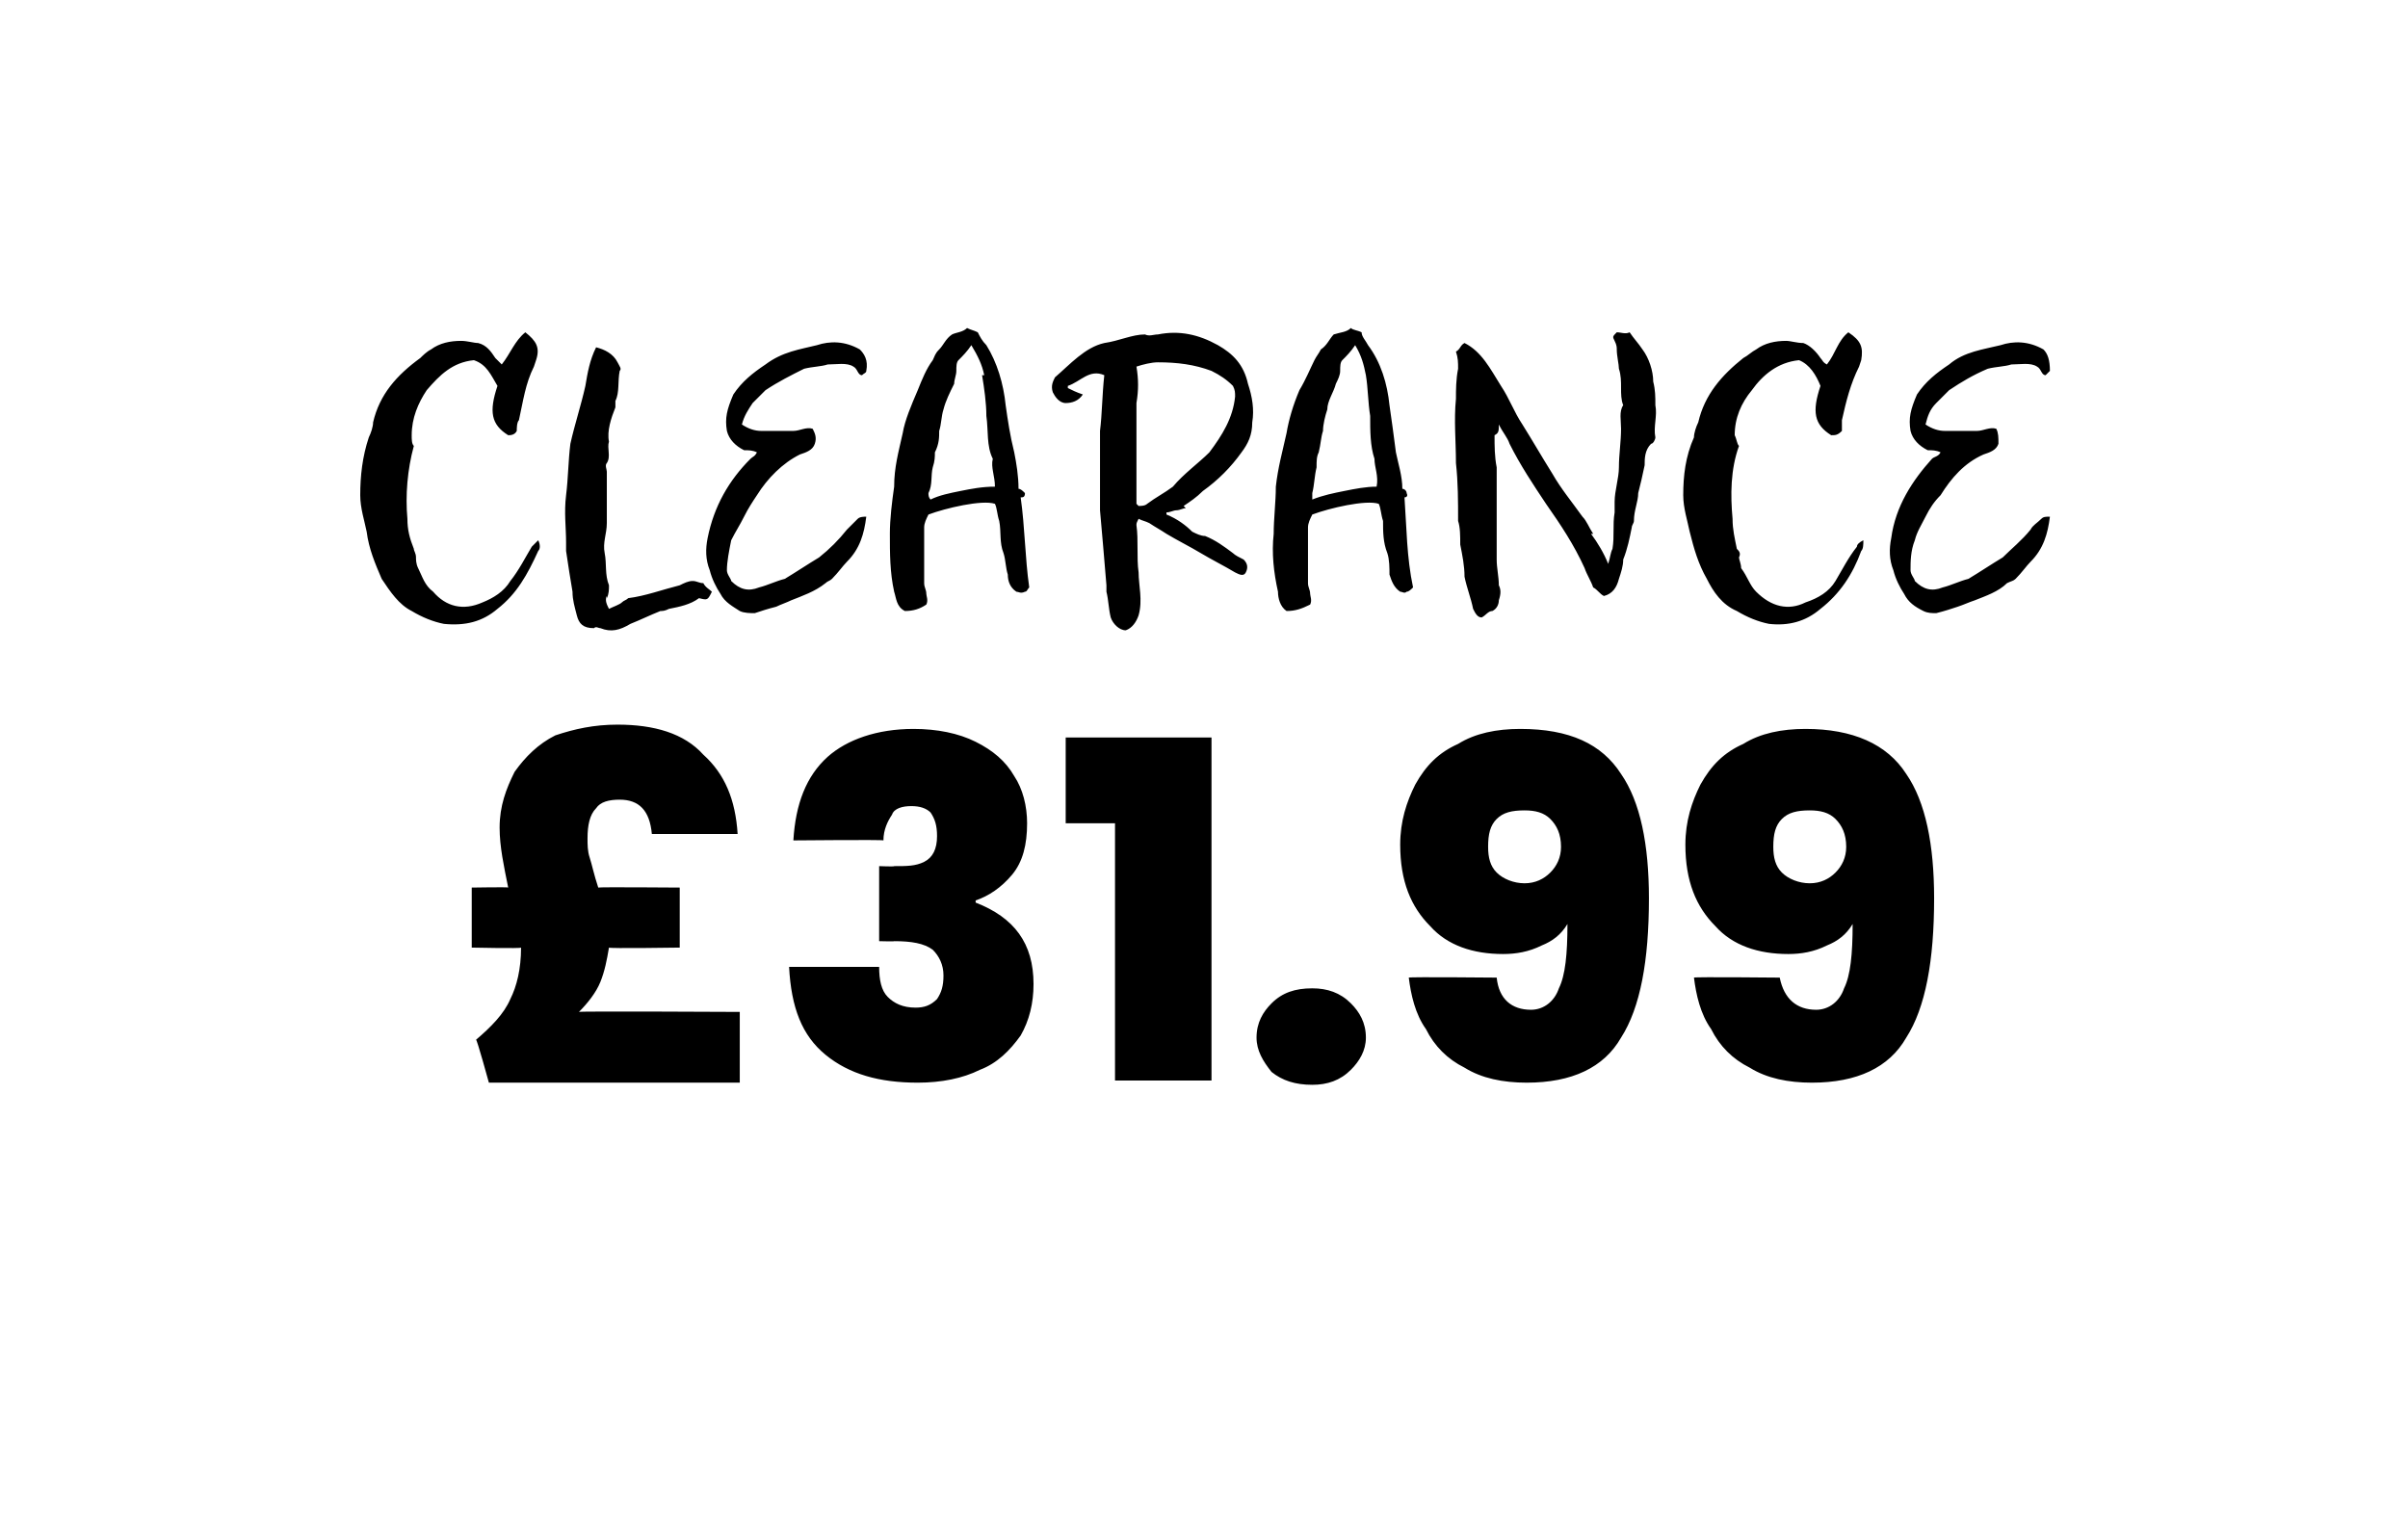
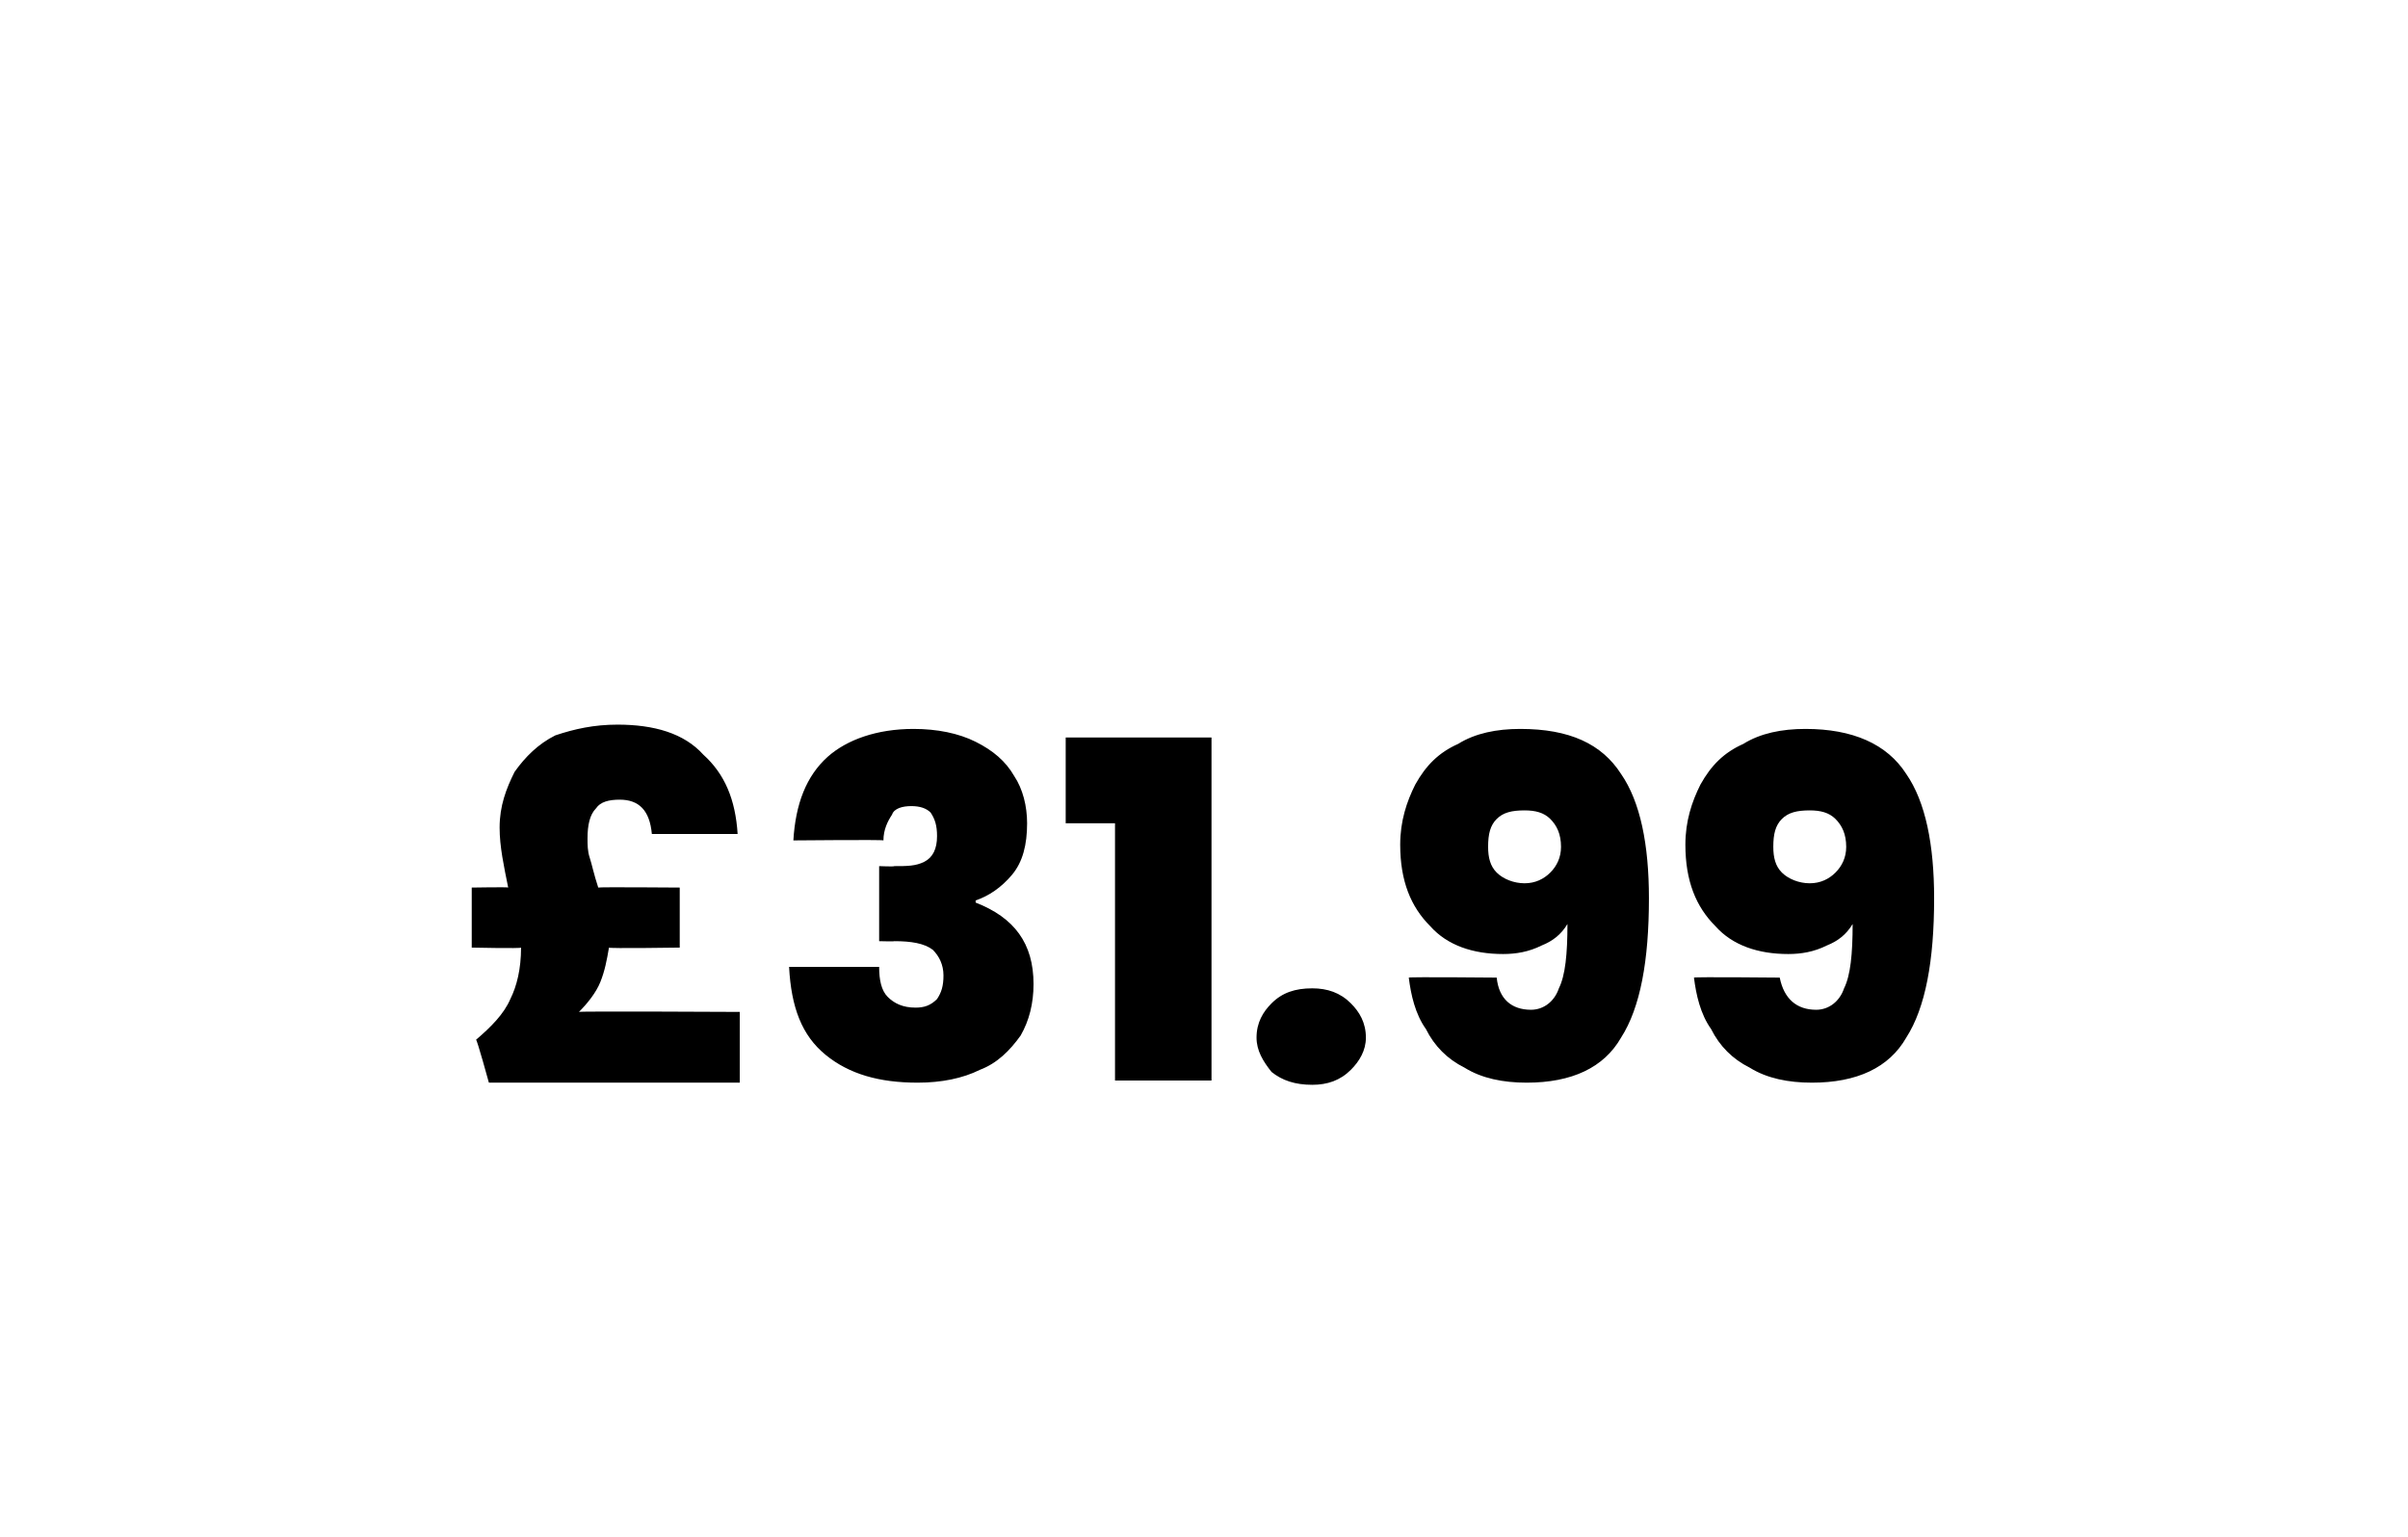
<svg xmlns="http://www.w3.org/2000/svg" version="1.1" width="112.3px" height="71.7px" viewBox="0 -3 112.3 71.7" style="top:-3px">
  <desc>CLEARANCE £31.99</desc>
  <defs />
  <g id="Polygon53613">
    <path d="M 34.5 44.2 L 34.5 47.5 L 22.8 47.5 C 22.8 47.5 22.24 45.46 22.2 45.5 C 22.9 44.9 23.5 44.3 23.8 43.6 C 24.1 43 24.3 42.2 24.3 41.2 C 24.32 41.25 22 41.2 22 41.2 L 22 38.4 C 22 38.4 23.73 38.37 23.7 38.4 C 23.5 37.4 23.3 36.5 23.3 35.6 C 23.3 34.6 23.6 33.8 24 33 C 24.5 32.3 25.1 31.7 25.9 31.3 C 26.8 31 27.7 30.8 28.8 30.8 C 30.5 30.8 31.9 31.2 32.8 32.2 C 33.8 33.1 34.3 34.3 34.4 35.9 C 34.4 35.9 30.4 35.9 30.4 35.9 C 30.3 34.8 29.8 34.3 28.9 34.3 C 28.4 34.3 28 34.4 27.8 34.7 C 27.5 35 27.4 35.5 27.4 36.1 C 27.4 36.4 27.4 36.7 27.5 37 C 27.6 37.3 27.7 37.8 27.9 38.4 C 27.9 38.37 31.7 38.4 31.7 38.4 L 31.7 41.2 C 31.7 41.2 28.38 41.25 28.4 41.2 C 28.3 41.8 28.2 42.3 28 42.8 C 27.8 43.3 27.4 43.8 27 44.2 C 26.97 44.16 34.5 44.2 34.5 44.2 Z M 37 36.2 C 37.1 34.5 37.6 33.2 38.6 32.3 C 39.5 31.5 40.9 31 42.6 31 C 43.7 31 44.7 31.2 45.5 31.6 C 46.3 32 46.9 32.5 47.3 33.2 C 47.7 33.8 47.9 34.6 47.9 35.4 C 47.9 36.4 47.7 37.2 47.2 37.8 C 46.7 38.4 46.1 38.8 45.5 39 C 45.5 39 45.5 39.1 45.5 39.1 C 47.3 39.8 48.2 41 48.2 42.9 C 48.2 43.8 48 44.6 47.6 45.3 C 47.1 46 46.5 46.6 45.7 46.9 C 44.9 47.3 43.9 47.5 42.8 47.5 C 41 47.5 39.6 47.1 38.5 46.2 C 37.4 45.3 36.9 44 36.8 42.1 C 36.8 42.1 41 42.1 41 42.1 C 41 42.7 41.1 43.2 41.4 43.5 C 41.7 43.8 42.1 44 42.7 44 C 43.1 44 43.4 43.9 43.7 43.6 C 43.9 43.3 44 43 44 42.5 C 44 42 43.8 41.6 43.5 41.3 C 43.1 41 42.5 40.9 41.7 40.9 C 41.74 40.92 41 40.9 41 40.9 L 41 37.4 C 41 37.4 41.72 37.43 41.7 37.4 C 42.3 37.4 42.7 37.4 43.1 37.2 C 43.5 37 43.7 36.6 43.7 36 C 43.7 35.5 43.6 35.2 43.4 34.9 C 43.2 34.7 42.9 34.6 42.5 34.6 C 42.1 34.6 41.7 34.7 41.6 35 C 41.4 35.3 41.2 35.7 41.2 36.2 C 41.21 36.16 37 36.2 37 36.2 C 37 36.2 37.02 36.16 37 36.2 Z M 49.7 35.4 L 49.7 31.4 L 56.5 31.4 L 56.5 47.4 L 52 47.4 L 52 35.4 L 49.7 35.4 Z M 61.2 47.6 C 60.4 47.6 59.8 47.4 59.3 47 C 58.9 46.5 58.6 46 58.6 45.4 C 58.6 44.7 58.9 44.2 59.3 43.8 C 59.8 43.3 60.4 43.1 61.2 43.1 C 61.9 43.1 62.5 43.3 63 43.8 C 63.4 44.2 63.7 44.7 63.7 45.4 C 63.7 46 63.4 46.5 63 46.9 C 62.5 47.4 61.9 47.6 61.2 47.6 C 61.2 47.6 61.2 47.6 61.2 47.6 Z M 69.8 42.6 C 69.9 43.6 70.5 44.1 71.4 44.1 C 72 44.1 72.5 43.7 72.7 43.1 C 73 42.5 73.1 41.5 73.1 40.1 C 72.8 40.6 72.4 40.9 71.9 41.1 C 71.3 41.4 70.7 41.5 70.1 41.5 C 68.7 41.5 67.5 41.1 66.7 40.2 C 65.8 39.3 65.3 38.1 65.3 36.4 C 65.3 35.3 65.6 34.4 66 33.6 C 66.5 32.7 67.1 32.1 68 31.7 C 68.8 31.2 69.8 31 70.9 31 C 73.2 31 74.7 31.7 75.6 33.1 C 76.5 34.4 76.9 36.4 76.9 38.9 C 76.9 41.8 76.5 44 75.6 45.4 C 74.8 46.8 73.3 47.5 71.2 47.5 C 70.1 47.5 69.1 47.3 68.3 46.8 C 67.5 46.4 66.9 45.8 66.5 45 C 66 44.3 65.8 43.4 65.7 42.6 C 65.74 42.56 69.8 42.6 69.8 42.6 C 69.8 42.6 69.75 42.56 69.8 42.6 Z M 71.1 38.2 C 71.6 38.2 72 38 72.3 37.7 C 72.6 37.4 72.8 37 72.8 36.5 C 72.8 35.9 72.6 35.5 72.3 35.2 C 72 34.9 71.6 34.8 71.1 34.8 C 70.5 34.8 70.1 34.9 69.8 35.2 C 69.5 35.5 69.4 35.9 69.4 36.5 C 69.4 37 69.5 37.4 69.8 37.7 C 70.1 38 70.6 38.2 71.1 38.2 C 71.1 38.2 71.1 38.2 71.1 38.2 Z M 83 42.6 C 83.2 43.6 83.8 44.1 84.7 44.1 C 85.3 44.1 85.8 43.7 86 43.1 C 86.3 42.5 86.4 41.5 86.4 40.1 C 86.1 40.6 85.7 40.9 85.2 41.1 C 84.6 41.4 84 41.5 83.4 41.5 C 82 41.5 80.8 41.1 80 40.2 C 79.1 39.3 78.6 38.1 78.6 36.4 C 78.6 35.3 78.9 34.4 79.3 33.6 C 79.8 32.7 80.4 32.1 81.3 31.7 C 82.1 31.2 83.1 31 84.2 31 C 86.4 31 88 31.7 88.9 33.1 C 89.8 34.4 90.2 36.4 90.2 38.9 C 90.2 41.8 89.8 44 88.9 45.4 C 88.1 46.8 86.6 47.5 84.5 47.5 C 83.4 47.5 82.4 47.3 81.6 46.8 C 80.8 46.4 80.2 45.8 79.8 45 C 79.3 44.3 79.1 43.4 79 42.6 C 79.03 42.56 83 42.6 83 42.6 C 83 42.6 83.05 42.56 83 42.6 Z M 84.4 38.2 C 84.9 38.2 85.3 38 85.6 37.7 C 85.9 37.4 86.1 37 86.1 36.5 C 86.1 35.9 85.9 35.5 85.6 35.2 C 85.3 34.9 84.9 34.8 84.4 34.8 C 83.8 34.8 83.4 34.9 83.1 35.2 C 82.8 35.5 82.7 35.9 82.7 36.5 C 82.7 37 82.8 37.4 83.1 37.7 C 83.4 38 83.9 38.2 84.4 38.2 C 84.4 38.2 84.4 38.2 84.4 38.2 Z " stroke="none" fill="#000" />
  </g>
  <g id="Polygon53612">
-     <path d="M 24.9 14.1 C 24.5 14.9 24.4 15.7 24.2 16.6 C 24.1 16.7 24.1 17 24.1 17.1 C 24 17.3 23.8 17.3 23.7 17.3 C 22.9 16.8 22.8 16.2 23.2 15 C 22.9 14.5 22.7 14 22.1 13.8 C 21.1 13.9 20.5 14.5 19.9 15.2 C 19.5 15.8 19.2 16.5 19.2 17.3 C 19.2 17.5 19.2 17.7 19.3 17.8 C 19 18.9 18.9 20.1 19 21.2 C 19 21.7 19.1 22.1 19.3 22.6 C 19.3 22.7 19.4 22.8 19.4 23 C 19.4 23.1 19.4 23.3 19.5 23.5 C 19.7 23.9 19.8 24.3 20.2 24.6 C 20.8 25.3 21.6 25.5 22.5 25.1 C 23 24.9 23.5 24.6 23.8 24.1 C 24.2 23.6 24.5 23 24.8 22.5 C 24.9 22.4 25 22.3 25.1 22.2 C 25.2 22.4 25.2 22.6 25.1 22.7 C 24.6 23.8 24.1 24.7 23.2 25.4 C 22.5 26 21.7 26.2 20.7 26.1 C 20.2 26 19.7 25.8 19.2 25.5 C 18.6 25.2 18.2 24.6 17.8 24 C 17.5 23.3 17.2 22.6 17.1 21.8 C 17 21.3 16.8 20.7 16.8 20.1 C 16.8 19.2 16.9 18.3 17.2 17.4 C 17.3 17.2 17.4 16.9 17.4 16.7 C 17.7 15.4 18.5 14.5 19.6 13.7 C 19.7 13.6 19.9 13.4 20.1 13.3 C 20.5 13 21 12.9 21.5 12.9 C 21.8 12.9 22.1 13 22.3 13 C 22.7 13.1 22.9 13.4 23.1 13.7 C 23.2 13.8 23.3 13.9 23.4 14 C 23.8 13.5 24 12.9 24.5 12.5 C 25 12.9 25.2 13.2 25 13.8 C 25 13.8 24.9 14.1 24.9 14.1 Z M 28.3 24.8 C 28.2 25 28.3 25.2 28.4 25.4 C 28.6 25.3 28.9 25.2 29 25.1 C 29.1 25 29.2 25 29.3 24.9 C 30.1 24.8 30.9 24.5 31.7 24.3 C 31.9 24.2 32.1 24.1 32.3 24.1 C 32.5 24.1 32.6 24.2 32.8 24.2 C 32.9 24.4 33.1 24.5 33.2 24.6 C 33 25 33 25 32.6 24.9 C 32.2 25.2 31.7 25.3 31.2 25.4 C 31 25.5 30.9 25.5 30.8 25.5 C 30.3 25.7 29.9 25.9 29.4 26.1 C 28.9 26.4 28.5 26.5 28 26.3 C 27.9 26.3 27.8 26.2 27.7 26.3 C 27.2 26.3 27 26.1 26.9 25.7 C 26.8 25.3 26.7 25 26.7 24.6 C 26.6 24 26.5 23.4 26.4 22.7 C 26.4 22.6 26.4 22.5 26.4 22.3 C 26.4 21.6 26.3 20.9 26.4 20.1 C 26.5 19.3 26.5 18.5 26.6 17.7 C 26.8 16.8 27.1 15.9 27.3 15 C 27.4 14.4 27.5 13.8 27.8 13.2 C 28.2 13.3 28.6 13.5 28.8 13.9 C 28.9 14.1 29 14.2 28.9 14.3 C 28.8 14.8 28.9 15.3 28.7 15.7 C 28.7 15.8 28.7 15.9 28.7 16 C 28.5 16.5 28.3 17.1 28.4 17.6 C 28.3 17.9 28.5 18.3 28.3 18.6 C 28.2 18.7 28.3 18.9 28.3 19 C 28.3 19.8 28.3 20.6 28.3 21.4 C 28.3 21.9 28.1 22.3 28.2 22.8 C 28.3 23.3 28.2 23.8 28.4 24.3 C 28.4 24.5 28.4 24.7 28.3 24.9 C 28.3 24.9 28.3 24.8 28.3 24.8 Z M 35 18.4 C 35.1 18.3 35.2 18.3 35.3 18.1 C 35.1 18 34.9 18 34.7 18 C 34.3 17.8 34 17.5 33.9 17.1 C 33.8 16.5 33.9 16.1 34.2 15.4 C 34.6 14.8 35.1 14.4 35.7 14 C 36.5 13.4 37.3 13.3 38.1 13.1 C 38.7 12.9 39.4 12.9 40.1 13.3 C 40.3 13.5 40.5 13.8 40.4 14.3 C 40.4 14.4 40.3 14.4 40.2 14.5 C 40 14.5 40 14.2 39.8 14.1 C 39.5 13.9 39 14 38.6 14 C 38.3 14.1 37.9 14.1 37.5 14.2 C 36.9 14.5 36.3 14.8 35.7 15.2 C 35.5 15.4 35.3 15.6 35.1 15.8 C 34.9 16.1 34.7 16.4 34.6 16.8 C 34.9 17 35.2 17.1 35.5 17.1 C 36 17.1 36.5 17.1 37 17.1 C 37.3 17.1 37.6 16.9 37.9 17 C 38 17.2 38.1 17.4 38 17.7 C 37.9 18 37.6 18.1 37.3 18.2 C 36.5 18.6 35.8 19.3 35.3 20.1 C 35.1 20.4 34.9 20.7 34.7 21.1 C 34.5 21.5 34.3 21.8 34.1 22.2 C 34 22.7 33.9 23.2 33.9 23.6 C 33.9 23.8 34.1 24 34.1 24.1 C 34.5 24.5 34.9 24.6 35.4 24.4 C 35.8 24.3 36.2 24.1 36.6 24 C 37.1 23.7 37.7 23.3 38.2 23 C 38.7 22.6 39.1 22.2 39.5 21.7 C 39.7 21.5 39.8 21.4 40 21.2 C 40.1 21.1 40.3 21.1 40.4 21.1 C 40.3 21.9 40.1 22.6 39.5 23.2 C 39.3 23.4 39.1 23.7 38.8 24 C 38.7 24.1 38.6 24.1 38.5 24.2 C 38 24.6 37.4 24.8 36.9 25 C 36.7 25.1 36.4 25.2 36.2 25.3 C 35.8 25.4 35.5 25.5 35.2 25.6 C 35 25.6 34.7 25.6 34.5 25.5 C 34.2 25.3 33.8 25.1 33.6 24.7 C 33.4 24.4 33.2 24 33.1 23.6 C 32.9 23.1 32.9 22.6 33 22.1 C 33.3 20.6 34 19.4 35 18.4 C 35 18.4 35 18.4 35 18.4 Z M 47.6 20.2 C 47.8 21.6 47.8 23 48 24.4 C 47.9 24.5 47.9 24.6 47.8 24.6 C 47.6 24.7 47.5 24.6 47.4 24.6 C 47.1 24.4 47 24.1 47 23.8 C 46.9 23.5 46.9 23.1 46.8 22.8 C 46.6 22.3 46.7 21.8 46.6 21.3 C 46.5 21 46.5 20.7 46.4 20.5 C 45.8 20.3 44.1 20.7 43.3 21 C 43.2 21.2 43.1 21.4 43.1 21.6 C 43.1 22.5 43.1 23.3 43.1 24.2 C 43.1 24.4 43.2 24.5 43.2 24.7 C 43.2 24.8 43.3 25 43.2 25.2 C 42.9 25.4 42.6 25.5 42.2 25.5 C 41.8 25.3 41.8 24.9 41.7 24.6 C 41.5 23.7 41.5 22.8 41.5 21.9 C 41.5 21.2 41.6 20.4 41.7 19.7 C 41.7 18.8 41.9 18.1 42.1 17.2 C 42.2 16.6 42.5 15.9 42.8 15.2 C 43 14.7 43.2 14.2 43.5 13.8 C 43.6 13.6 43.6 13.5 43.8 13.3 C 44 13.1 44.1 12.8 44.4 12.6 C 44.6 12.5 44.9 12.5 45.1 12.3 C 45.3 12.4 45.4 12.4 45.6 12.5 C 45.7 12.7 45.8 12.9 46 13.1 C 46.5 13.9 46.8 14.9 46.9 15.9 C 47 16.6 47.1 17.3 47.3 18.1 C 47.4 18.6 47.5 19.2 47.5 19.8 C 47.6 19.8 47.7 19.9 47.8 20 C 47.8 20.2 47.7 20.2 47.6 20.2 C 47.6 20.2 47.6 20.2 47.6 20.2 Z M 45.9 14.5 C 45.8 14 45.6 13.6 45.3 13.1 C 45.1 13.4 44.9 13.6 44.7 13.8 C 44.6 13.9 44.6 14.1 44.6 14.3 C 44.6 14.5 44.5 14.7 44.5 14.9 C 44.3 15.3 44.1 15.7 44 16.1 C 43.9 16.4 43.9 16.8 43.8 17.1 C 43.8 17.4 43.8 17.7 43.6 18.1 C 43.6 18.3 43.6 18.5 43.5 18.8 C 43.4 19.2 43.5 19.6 43.3 20 C 43.3 20.1 43.3 20.2 43.4 20.3 C 43.8 20.1 44.3 20 44.8 19.9 C 45.3 19.8 45.8 19.7 46.4 19.7 C 46.4 19.2 46.2 18.8 46.3 18.4 C 46 17.8 46.1 17.1 46 16.4 C 46 15.8 45.9 15.1 45.8 14.5 C 45.8 14.5 45.9 14.5 45.9 14.5 Z M 55.3 20.7 C 55.2 20.7 55 20.8 54.9 20.8 C 54.7 20.8 54.6 20.9 54.4 20.9 C 54.4 21 54.4 21 54.4 21 C 54.9 21.2 55.3 21.5 55.6 21.8 C 55.8 21.9 56 22 56.2 22 C 56.7 22.2 57.1 22.5 57.5 22.8 C 57.6 22.9 57.8 23 58 23.1 C 58.2 23.3 58.2 23.5 58.1 23.7 C 58 23.9 57.8 23.8 57.6 23.7 C 57.1 23.4 56.5 23.1 56 22.8 C 55.5 22.5 54.9 22.2 54.4 21.9 C 54.1 21.7 53.9 21.6 53.6 21.4 C 53.4 21.3 53.3 21.3 53.1 21.2 C 53 21.4 53 21.4 53 21.5 C 53.1 22.2 53 23 53.1 23.7 C 53.1 24.3 53.3 25 53.1 25.7 C 53 26 52.8 26.3 52.5 26.4 C 52.2 26.4 51.9 26.1 51.8 25.8 C 51.7 25.4 51.7 25 51.6 24.6 C 51.6 24.5 51.6 24.4 51.6 24.3 C 51.5 23.1 51.4 21.9 51.3 20.8 C 51.3 20.2 51.3 19.5 51.3 18.9 C 51.3 18.8 51.3 18.7 51.3 18.6 C 51.3 18.3 51.3 17.9 51.3 17.6 C 51.3 17.5 51.3 17.3 51.3 17.1 C 51.4 16.3 51.4 15.4 51.5 14.5 C 50.8 14.2 50.4 14.8 49.8 15 C 49.8 15 49.8 15.1 49.8 15.1 C 50 15.2 50.2 15.3 50.5 15.4 C 50.3 15.7 50 15.8 49.7 15.8 C 49.4 15.8 49.2 15.5 49.1 15.3 C 49 15 49.1 14.8 49.2 14.6 C 49.9 14 50.6 13.2 51.5 13 C 52.2 12.9 52.8 12.6 53.4 12.6 C 53.6 12.7 53.8 12.6 54 12.6 C 55 12.4 55.9 12.6 56.8 13.1 C 57.5 13.5 58 14 58.2 14.9 C 58.4 15.5 58.5 16.1 58.4 16.7 C 58.4 17.3 58.2 17.7 57.9 18.1 C 57.4 18.8 56.8 19.4 56.1 19.9 C 55.8 20.2 55.5 20.4 55.2 20.6 C 55.2 20.6 55.3 20.7 55.3 20.7 Z M 53.5 20.5 C 53.9 20.2 54.3 20 54.7 19.7 C 55.2 19.1 55.9 18.6 56.4 18.1 C 57 17.3 57.5 16.5 57.6 15.5 C 57.6 15.3 57.6 15.2 57.5 15 C 57.2 14.7 56.9 14.5 56.5 14.3 C 55.7 14 54.9 13.9 54 13.9 C 53.7 13.9 53.3 14 53 14.1 C 53.1 14.7 53.1 15.2 53 15.8 C 53 16.5 53 17.2 53 17.9 C 53 18.1 53 18.4 53 18.6 C 53 19.2 53 19.8 53 20.5 C 53 20.5 53 20.5 53.1 20.6 C 53.2 20.6 53.4 20.6 53.5 20.5 C 53.5 20.5 53.5 20.5 53.5 20.5 Z M 65.5 20.2 C 65.6 21.6 65.6 23 65.9 24.4 C 65.8 24.5 65.7 24.6 65.6 24.6 C 65.5 24.7 65.4 24.6 65.3 24.6 C 65 24.4 64.9 24.1 64.8 23.8 C 64.8 23.5 64.8 23.1 64.7 22.8 C 64.5 22.3 64.5 21.8 64.5 21.3 C 64.4 21 64.4 20.7 64.3 20.5 C 63.7 20.3 62 20.7 61.2 21 C 61.1 21.2 61 21.4 61 21.6 C 61 22.5 61 23.3 61 24.2 C 61 24.4 61.1 24.5 61.1 24.7 C 61.1 24.8 61.2 25 61.1 25.2 C 60.7 25.4 60.4 25.5 60 25.5 C 59.7 25.3 59.6 24.9 59.6 24.6 C 59.4 23.7 59.3 22.8 59.4 21.9 C 59.4 21.2 59.5 20.4 59.5 19.7 C 59.6 18.8 59.8 18.1 60 17.2 C 60.1 16.6 60.3 15.9 60.6 15.2 C 60.9 14.7 61.1 14.2 61.3 13.8 C 61.4 13.6 61.5 13.5 61.6 13.3 C 61.9 13.1 62 12.8 62.2 12.6 C 62.5 12.5 62.8 12.5 63 12.3 C 63.1 12.4 63.3 12.4 63.5 12.5 C 63.5 12.7 63.7 12.9 63.8 13.1 C 64.4 13.9 64.7 14.9 64.8 15.9 C 64.9 16.6 65 17.3 65.1 18.1 C 65.2 18.6 65.4 19.2 65.4 19.8 C 65.5 19.8 65.6 19.9 65.6 20 C 65.7 20.2 65.5 20.2 65.5 20.2 C 65.5 20.2 65.5 20.2 65.5 20.2 Z M 63.7 14.5 C 63.6 14 63.5 13.6 63.2 13.1 C 63 13.4 62.8 13.6 62.6 13.8 C 62.5 13.9 62.5 14.1 62.5 14.3 C 62.5 14.5 62.4 14.7 62.3 14.9 C 62.2 15.3 61.9 15.7 61.9 16.1 C 61.8 16.4 61.7 16.8 61.7 17.1 C 61.6 17.4 61.6 17.7 61.5 18.1 C 61.4 18.3 61.4 18.5 61.4 18.8 C 61.3 19.2 61.3 19.6 61.2 20 C 61.2 20.1 61.2 20.2 61.2 20.3 C 61.7 20.1 62.2 20 62.7 19.9 C 63.2 19.8 63.7 19.7 64.2 19.7 C 64.3 19.2 64.1 18.8 64.1 18.4 C 63.9 17.8 63.9 17.1 63.9 16.4 C 63.8 15.8 63.8 15.1 63.7 14.5 C 63.7 14.5 63.7 14.5 63.7 14.5 Z M 74.2 21.9 C 74.5 22.3 74.8 22.8 75 23.3 C 75.1 23 75.1 22.8 75.2 22.6 C 75.3 22 75.2 21.5 75.3 20.9 C 75.3 20.8 75.3 20.6 75.3 20.4 C 75.3 19.9 75.5 19.3 75.5 18.8 C 75.5 18.2 75.6 17.6 75.6 17 C 75.6 16.6 75.5 16.2 75.7 15.9 C 75.5 15.4 75.7 14.8 75.5 14.2 C 75.5 14 75.4 13.6 75.4 13.3 C 75.4 13.2 75.4 13.1 75.3 12.9 C 75.2 12.7 75.2 12.7 75.4 12.5 C 75.6 12.5 75.8 12.6 76 12.5 C 76.2 12.8 76.4 13 76.6 13.3 C 76.9 13.7 77.1 14.3 77.1 14.8 C 77.2 15.2 77.2 15.5 77.2 15.9 C 77.3 16.4 77.1 16.9 77.2 17.4 C 77.2 17.5 77.1 17.7 77 17.7 C 76.7 18 76.7 18.4 76.7 18.7 C 76.6 19.2 76.5 19.6 76.4 20 C 76.4 20.4 76.2 20.8 76.2 21.3 C 76.2 21.4 76.1 21.5 76.1 21.6 C 76 22.1 75.9 22.6 75.7 23.1 C 75.7 23.4 75.6 23.7 75.5 24 C 75.4 24.4 75.2 24.7 74.8 24.8 C 74.6 24.7 74.5 24.5 74.3 24.4 C 74.2 24.1 74 23.8 73.9 23.5 C 73.4 22.4 72.8 21.5 72.1 20.5 C 71.5 19.6 70.9 18.7 70.4 17.7 C 70.3 17.4 70.1 17.2 69.9 16.8 C 69.9 17.1 69.9 17.2 69.7 17.3 C 69.7 17.8 69.7 18.3 69.8 18.8 C 69.8 18.9 69.8 19.1 69.8 19.2 C 69.8 20.5 69.8 21.8 69.8 23.1 C 69.8 23.5 69.9 23.9 69.9 24.3 C 70 24.5 70 24.7 69.9 25 C 69.9 25.2 69.8 25.4 69.6 25.5 C 69.4 25.5 69.3 25.7 69.1 25.8 C 68.9 25.8 68.8 25.6 68.7 25.4 C 68.6 24.9 68.4 24.4 68.3 23.9 C 68.3 23.4 68.2 22.9 68.1 22.4 C 68.1 22 68.1 21.6 68 21.3 C 68 20.4 68 19.5 67.9 18.6 C 67.9 17.6 67.8 16.6 67.9 15.6 C 67.9 15.2 67.9 14.7 68 14.2 C 68 13.9 68 13.7 67.9 13.4 C 68.1 13.3 68.1 13.1 68.3 13 C 69.1 13.4 69.5 14.2 70 15 C 70.4 15.6 70.6 16.2 71 16.8 C 71.5 17.6 71.9 18.3 72.4 19.1 C 72.8 19.8 73.3 20.4 73.8 21.1 C 74 21.3 74.1 21.6 74.3 21.9 C 74.3 21.9 74.2 21.9 74.2 21.9 Z M 86.7 14.1 C 86.3 14.9 86.1 15.7 85.9 16.6 C 85.9 16.7 85.9 17 85.9 17.1 C 85.7 17.3 85.6 17.3 85.4 17.3 C 84.6 16.8 84.5 16.2 84.9 15 C 84.7 14.5 84.4 14 83.9 13.8 C 82.9 13.9 82.2 14.5 81.7 15.2 C 81.2 15.8 80.9 16.5 80.9 17.3 C 81 17.5 81 17.7 81.1 17.8 C 80.7 18.9 80.7 20.1 80.8 21.2 C 80.8 21.7 80.9 22.1 81 22.6 C 81.1 22.7 81.2 22.8 81.1 23 C 81.1 23.1 81.2 23.3 81.2 23.5 C 81.5 23.9 81.6 24.3 81.9 24.6 C 82.6 25.3 83.4 25.5 84.2 25.1 C 84.8 24.9 85.3 24.6 85.6 24.1 C 85.9 23.6 86.2 23 86.6 22.5 C 86.6 22.4 86.7 22.3 86.9 22.2 C 86.9 22.4 86.9 22.6 86.8 22.7 C 86.4 23.8 85.8 24.7 84.9 25.4 C 84.2 26 83.4 26.2 82.5 26.1 C 82 26 81.5 25.8 81 25.5 C 80.3 25.2 79.9 24.6 79.6 24 C 79.2 23.3 79 22.6 78.8 21.8 C 78.7 21.3 78.5 20.7 78.5 20.1 C 78.5 19.2 78.6 18.3 79 17.4 C 79 17.2 79.1 16.9 79.2 16.7 C 79.5 15.4 80.3 14.5 81.3 13.7 C 81.5 13.6 81.7 13.4 81.9 13.3 C 82.3 13 82.8 12.9 83.3 12.9 C 83.5 12.9 83.8 13 84.1 13 C 84.4 13.1 84.7 13.4 84.9 13.7 C 85 13.8 85 13.9 85.2 14 C 85.6 13.5 85.7 12.9 86.2 12.5 C 86.8 12.9 86.9 13.2 86.8 13.8 C 86.8 13.8 86.7 14.1 86.7 14.1 Z M 90.1 18.4 C 90.2 18.3 90.4 18.3 90.5 18.1 C 90.3 18 90.1 18 89.9 18 C 89.5 17.8 89.2 17.5 89.1 17.1 C 89 16.5 89.1 16.1 89.4 15.4 C 89.8 14.8 90.3 14.4 90.9 14 C 91.6 13.4 92.5 13.3 93.3 13.1 C 93.9 12.9 94.6 12.9 95.3 13.3 C 95.5 13.5 95.6 13.8 95.6 14.3 C 95.5 14.4 95.5 14.4 95.4 14.5 C 95.2 14.5 95.2 14.2 95 14.1 C 94.7 13.9 94.2 14 93.8 14 C 93.5 14.1 93.1 14.1 92.7 14.2 C 92 14.5 91.5 14.8 90.9 15.2 C 90.7 15.4 90.5 15.6 90.3 15.8 C 90 16.1 89.9 16.4 89.8 16.8 C 90.1 17 90.4 17.1 90.7 17.1 C 91.2 17.1 91.7 17.1 92.2 17.1 C 92.5 17.1 92.8 16.9 93.1 17 C 93.2 17.2 93.2 17.4 93.2 17.7 C 93.1 18 92.8 18.1 92.5 18.2 C 91.6 18.6 91 19.3 90.5 20.1 C 90.2 20.4 90 20.7 89.8 21.1 C 89.6 21.5 89.4 21.8 89.3 22.2 C 89.1 22.7 89.1 23.2 89.1 23.6 C 89.1 23.8 89.3 24 89.3 24.1 C 89.7 24.5 90.1 24.6 90.6 24.4 C 91 24.3 91.4 24.1 91.8 24 C 92.3 23.7 92.9 23.3 93.4 23 C 93.8 22.6 94.3 22.2 94.7 21.7 C 94.8 21.5 95 21.4 95.2 21.2 C 95.3 21.1 95.4 21.1 95.6 21.1 C 95.5 21.9 95.3 22.6 94.7 23.2 C 94.5 23.4 94.3 23.7 94 24 C 93.9 24.1 93.8 24.1 93.6 24.2 C 93.2 24.6 92.6 24.8 92.1 25 C 91.8 25.1 91.6 25.2 91.3 25.3 C 91 25.4 90.7 25.5 90.3 25.6 C 90.1 25.6 89.9 25.6 89.7 25.5 C 89.3 25.3 89 25.1 88.8 24.7 C 88.6 24.4 88.4 24 88.3 23.6 C 88.1 23.1 88.1 22.6 88.2 22.1 C 88.4 20.6 89.2 19.4 90.1 18.4 C 90.1 18.4 90.1 18.4 90.1 18.4 Z " stroke="none" fill="#000" />
-   </g>
+     </g>
</svg>